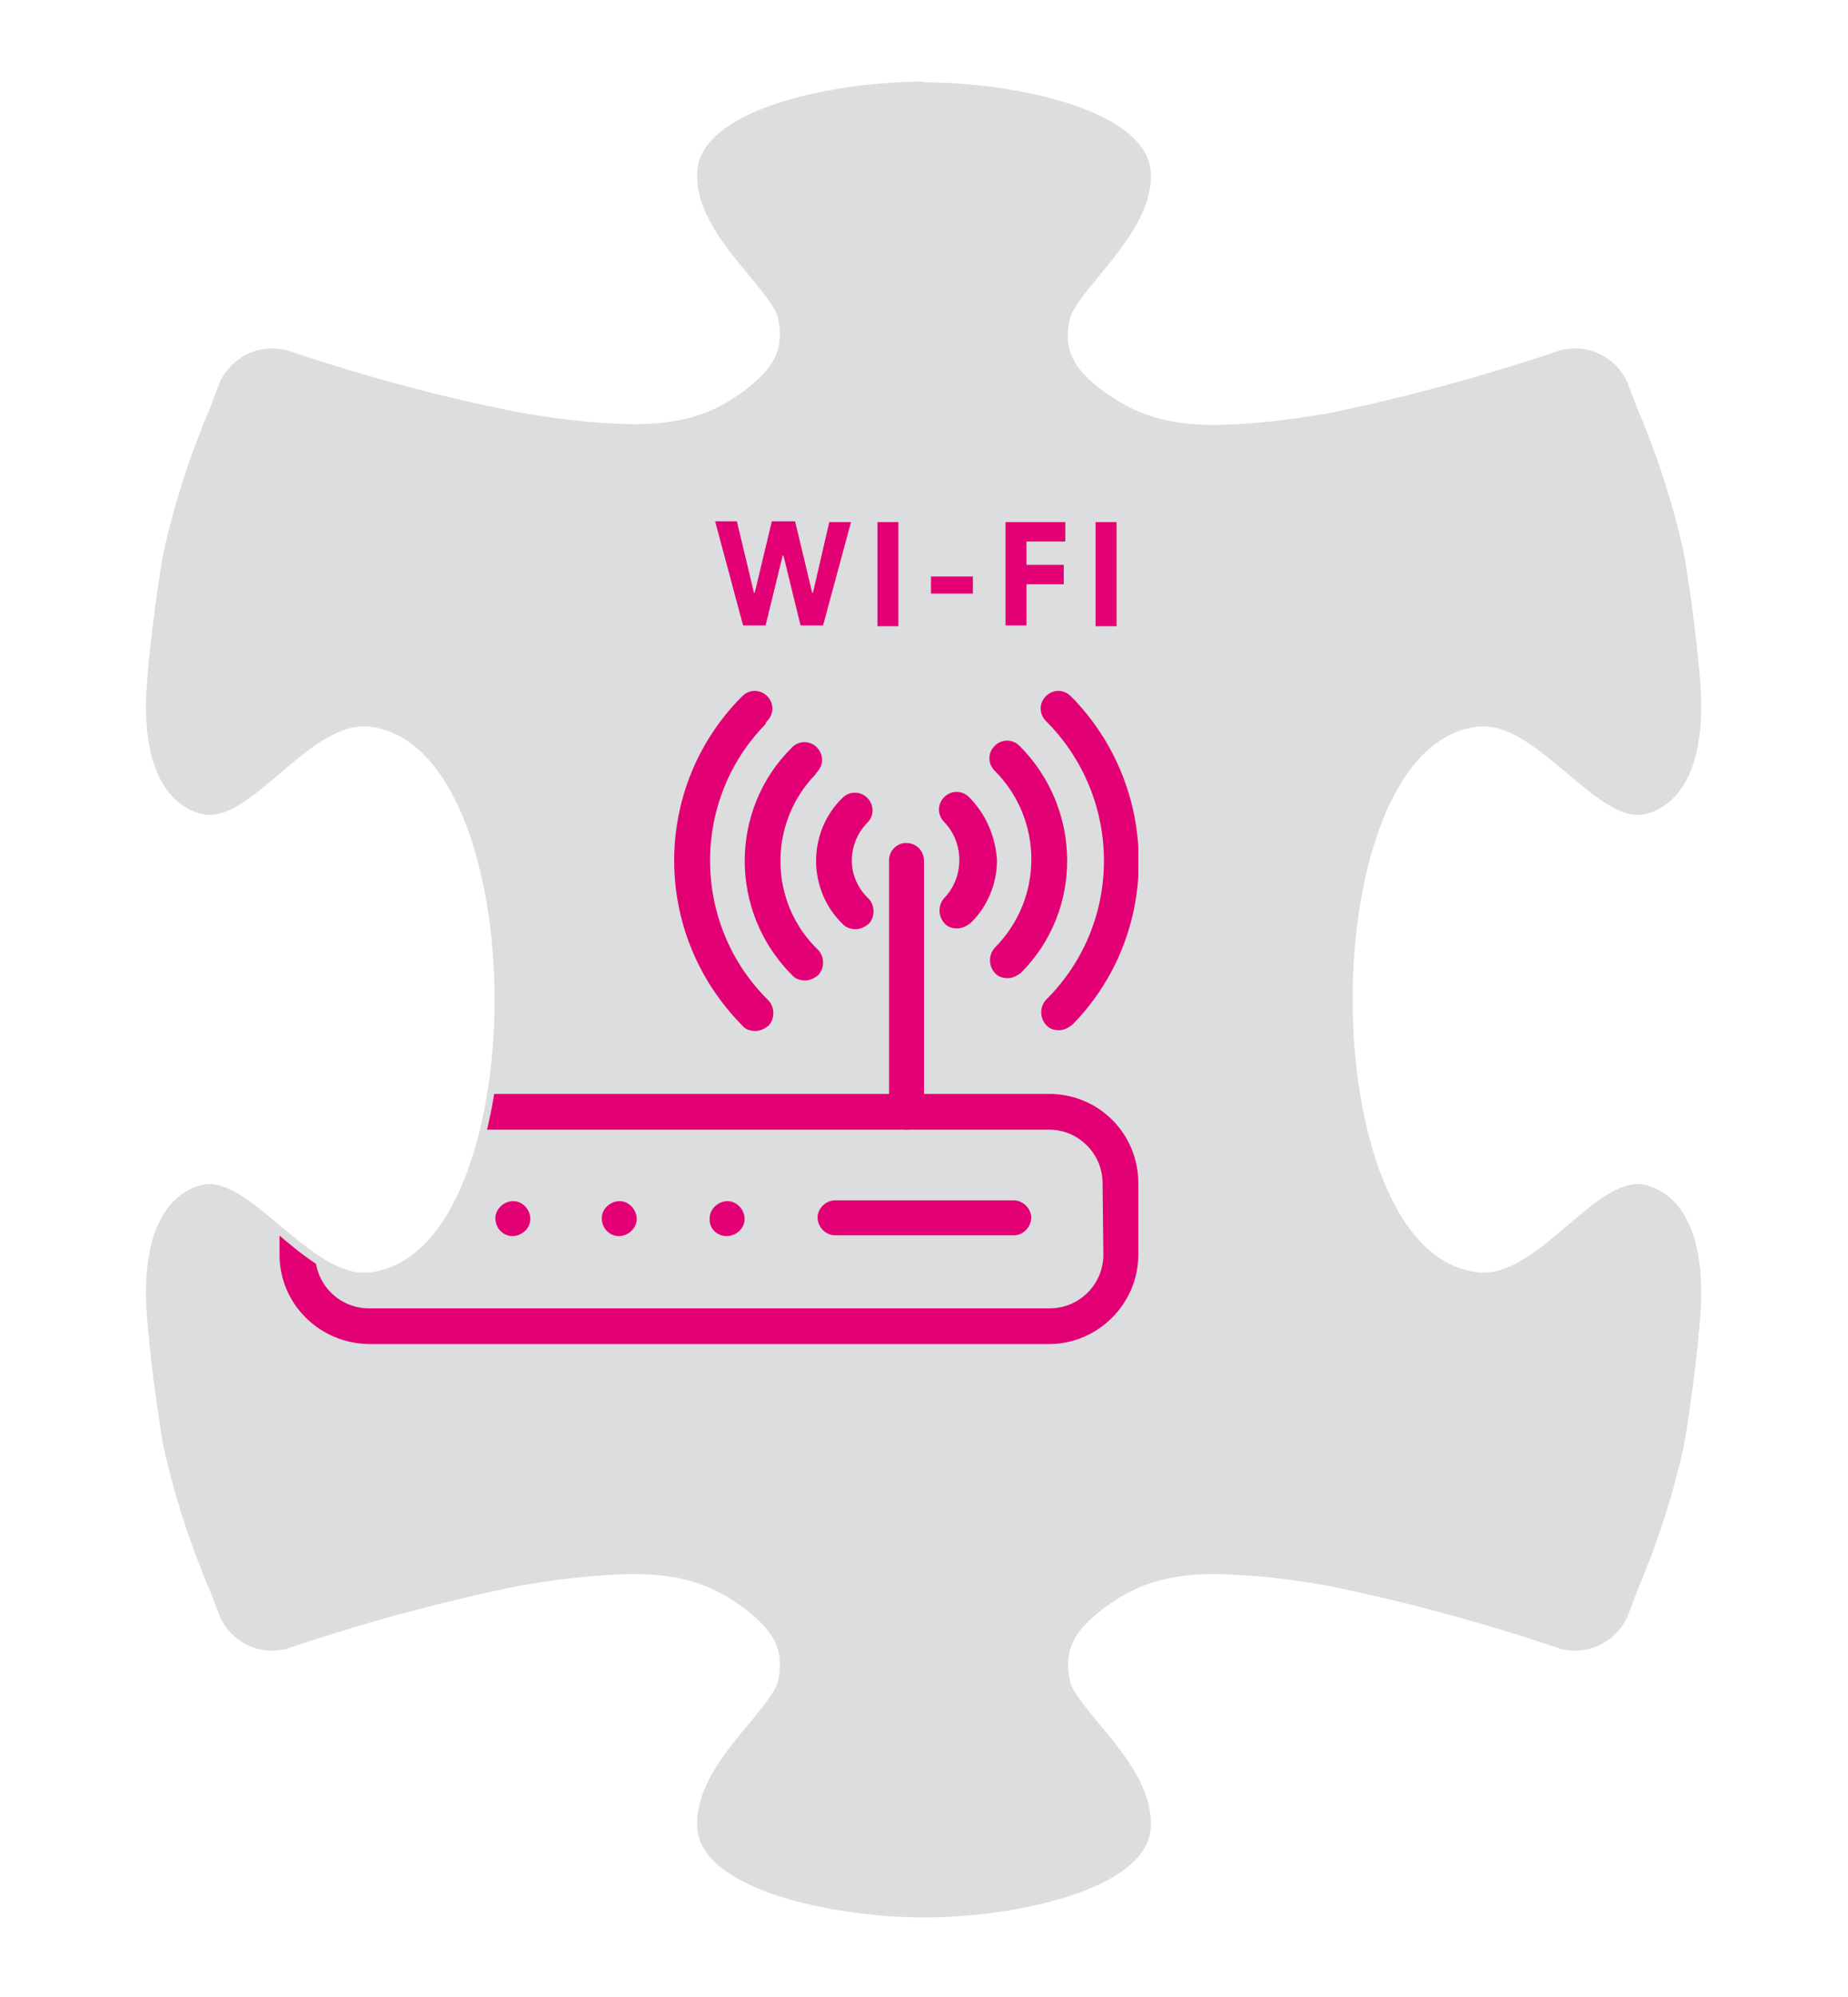
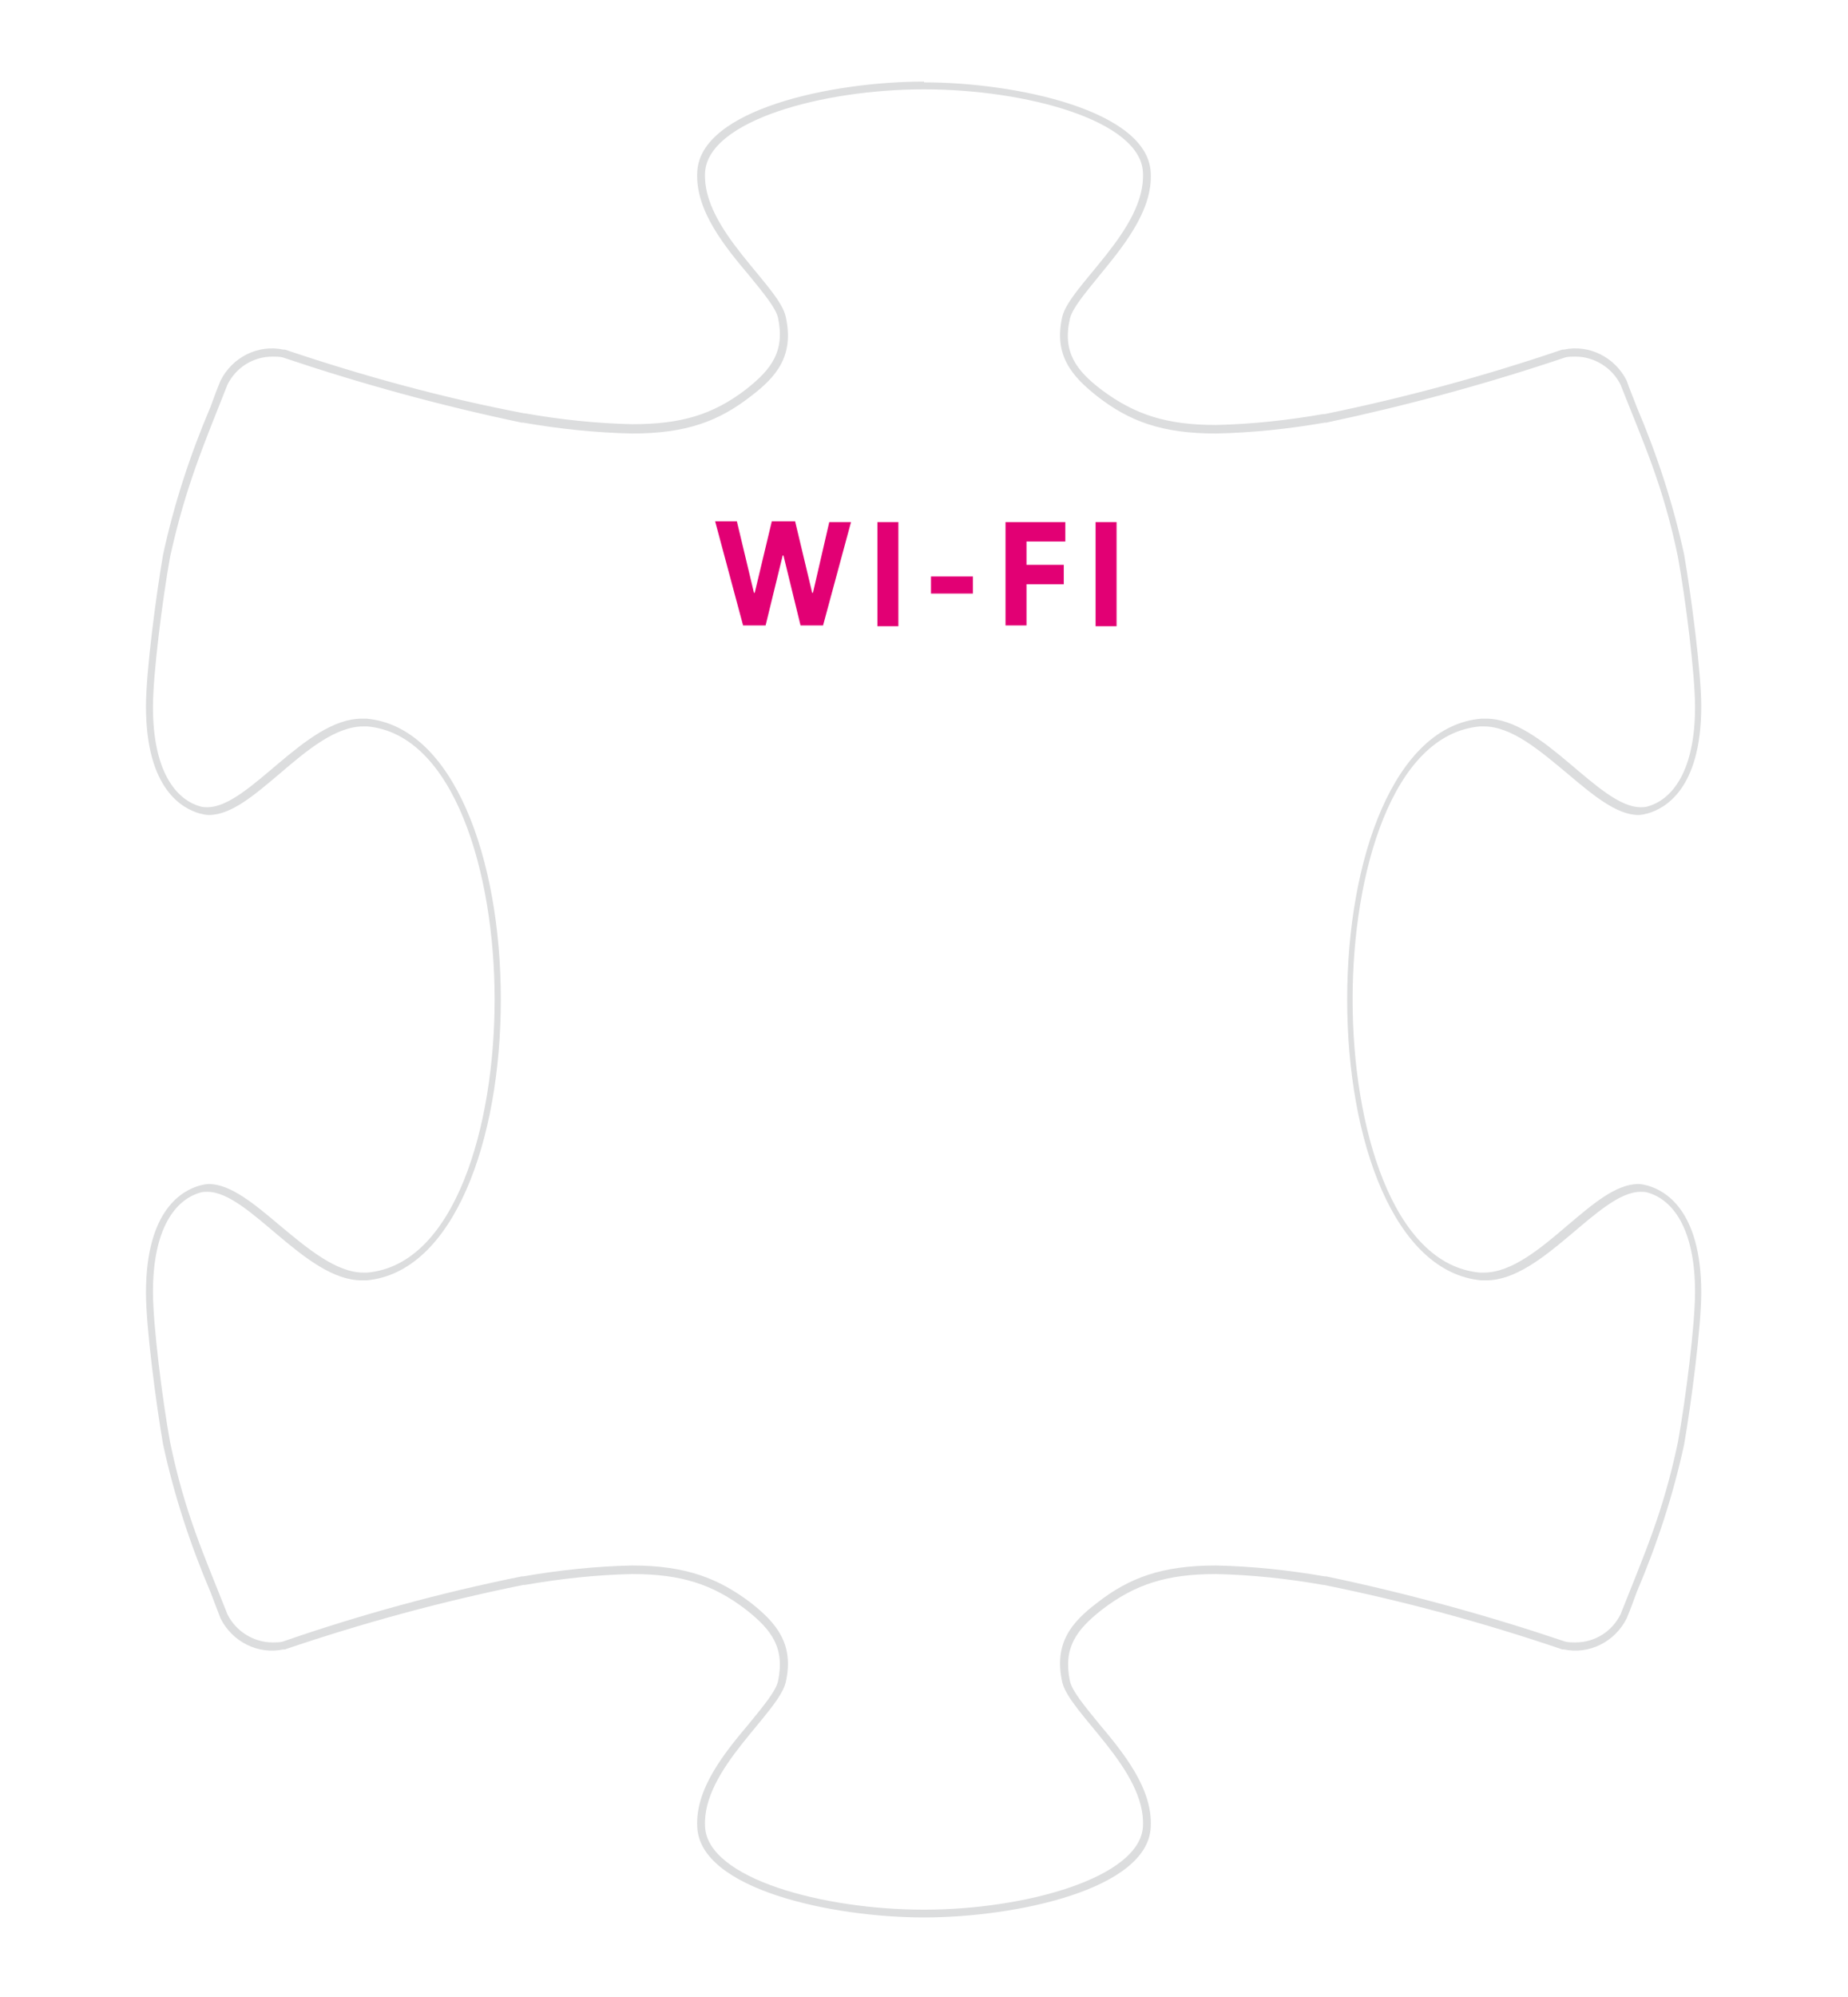
<svg xmlns="http://www.w3.org/2000/svg" xmlns:xlink="http://www.w3.org/1999/xlink" version="1.1" id="Layer_1" x="0px" y="0px" viewBox="0 0 238 257" style="enable-background:new 0 0 238 257;" xml:space="preserve">
  <style type="text/css">
	.st0{fill:#DCDDDE;}
	.st1{clip-path:url(#SVGID_2_);}
	.st2{clip-path:url(#SVGID_4_);}
	.st3{fill:#E20074;}
	.st4{fill:none;}
</style>
  <g id="Layer_2_1_">
    <g id="Layer_1-2">
-       <path class="st0" d="M119,246c-13.5,0-28.4-4.3-28.7-11.1c-0.3-4.8,3.6-9.4,6.7-13.2c1.8-2.2,3.4-4.1,3.7-5.5    c1-4.5-0.9-7.1-4.3-9.7c-4.4-3.3-8.6-4.6-15-4.6c-4.7,0.1-9.3,0.6-13.9,1.4h-0.2c-10.4,2.1-20.7,4.9-30.7,8.4    c-0.5,0.1-1,0.2-1.4,0.2c-2.6,0-5-1.5-6.2-3.9c-0.5-1.2-0.9-2.3-1.4-3.4c-2.6-6.1-4.7-12.4-6.1-18.9c-1.1-6.4-1.9-12.9-2.2-19.4    c0-10.4,4.6-12.8,6.5-13.3c0.3-0.1,0.7-0.1,1-0.1c2.7,0,5.7,2.5,8.8,5.2c3.6,3.1,7.3,6.2,11.1,6.2h0.5c11.6-1,16.8-19.1,16.8-35.6    s-5.2-34.7-16.8-35.7c-0.2,0-0.4,0-0.5,0c-3.7,0-7.5,3.2-11.1,6.2c-3.2,2.7-6.1,5.2-8.8,5.2c-0.4,0-0.7,0-1-0.1    c-2-0.5-6.5-2.9-6.5-13.3c0.3-6.5,1-13,2.2-19.4c1.4-6.5,3.5-12.8,6.1-18.9c0.4-1.1,0.9-2.2,1.3-3.4c1.2-2.4,3.6-3.9,6.2-3.9    c0.5,0,0.9,0,1.4,0.1c10.1,3.4,20.4,6.2,30.8,8.4h0.2c4.6,0.8,9.3,1.3,13.9,1.4c6.4,0,10.6-1.3,15-4.7c3.4-2.6,5.3-5.1,4.3-9.7    c-0.3-1.4-1.9-3.3-3.7-5.5c-3.1-3.7-7-8.4-6.7-13.2C90.6,15.3,105.5,11,119,11s28.4,4.3,28.8,11.1c0.3,4.8-3.6,9.4-6.7,13.2    c-1.8,2.2-3.4,4.1-3.7,5.5c-1,4.5,0.9,7.1,4.3,9.6c4.4,3.3,8.6,4.7,15,4.7c4.7-0.1,9.3-0.6,13.9-1.4h0.2    c10.4-2.1,20.7-4.9,30.7-8.4c0.5-0.1,1-0.2,1.4-0.2c2.6,0,5,1.5,6.2,3.9c0.5,1.2,0.9,2.3,1.4,3.4c2.6,6.1,4.7,12.4,6.1,18.9    c0.9,5.1,2.2,15,2.2,19.4c0,10.4-4.6,12.8-6.5,13.3c-0.3,0.1-0.7,0.1-1.1,0.1c-2.7,0-5.7-2.5-8.8-5.2c-3.6-3.1-7.3-6.2-11.1-6.2    c-0.2,0-0.4,0-0.5,0c-11.6,1-16.8,19.1-16.8,35.6s5.3,34.7,16.8,35.7h0.5c3.7,0,7.5-3.2,11.1-6.2c3.1-2.7,6.1-5.2,8.8-5.2    c0.4,0,0.7,0,1.1,0.1c2,0.5,6.5,2.9,6.5,13.3c0,4.4-1.3,14.3-2.2,19.4c-1.4,6.5-3.5,12.8-6.1,18.9c-0.4,1.1-0.9,2.2-1.4,3.4    c-1.2,2.4-3.6,3.9-6.2,3.9c-0.5,0-0.9,0-1.4-0.1c-10.1-3.4-20.4-6.2-30.8-8.4h-0.2c-4.6-0.8-9.3-1.3-13.9-1.4    c-6.4,0-10.6,1.3-15,4.6c-3.4,2.6-5.3,5.1-4.3,9.7c0.3,1.4,1.9,3.3,3.7,5.5c3.1,3.7,6.9,8.4,6.7,13.2    C147.4,241.7,132.5,246,119,246z" />
      <path class="st0" d="M119,11.5c13.1,0,27.9,4,28.2,10.7c0.4,7.4-9.5,14.6-10.4,18.6c-1.1,4.9,1.2,7.6,4.5,10.2    c4.1,3.2,8.3,4.8,15.3,4.8c4.7-0.1,9.4-0.6,14-1.4h0.2c10.4-2.2,20.7-5,30.8-8.4c0.4-0.1,0.8-0.1,1.3-0.1c2.4,0,4.7,1.4,5.8,3.6    c3,7.6,5.5,13,7.4,22.2c1,5.5,2.2,15.1,2.2,19.3c0,8.2-2.9,11.9-6.1,12.8c-0.3,0.1-0.6,0.1-0.9,0.1c-5.4,0-12.6-11.4-19.9-11.4    c-0.2,0-0.4,0-0.6,0c-11.2,0.9-17.3,18-17.3,36.1v0.1c0,18.1,6.1,35.1,17.3,36.1c0.2,0,0.4,0,0.6,0c7.3,0,14.5-11.4,19.9-11.4    c0.3,0,0.6,0,0.9,0.1c3.2,0.9,6.1,4.6,6.1,12.8c0,4.2-1.2,13.8-2.2,19.3c-1.9,9.1-4.4,14.6-7.4,22.2c-1.1,2.2-3.3,3.6-5.8,3.6    c-0.4,0-0.9,0-1.3-0.1c-10.1-3.4-20.3-6.2-30.8-8.4h-0.2c-4.6-0.8-9.3-1.3-14-1.4c-7,0-11.2,1.6-15.3,4.8    c-3.3,2.5-5.6,5.2-4.5,10.2c0.9,4,10.8,11.2,10.4,18.6c-0.4,6.6-15.2,10.7-28.2,10.7s-27.9-4-28.2-10.7    c-0.4-7.4,9.5-14.6,10.4-18.6c1.1-4.9-1.2-7.6-4.5-10.2c-4.1-3.1-8.3-4.8-15.3-4.8c-4.7,0.1-9.4,0.6-14,1.4h-0.2    c-10.4,2.1-20.7,4.9-30.8,8.4c-0.4,0.1-0.8,0.1-1.3,0.1c-2.4,0-4.7-1.4-5.8-3.6c-3-7.6-5.5-13-7.4-22.2c-1-5.5-2.2-15.1-2.2-19.3    c0-8.2,2.9-11.9,6.1-12.8c0.3-0.1,0.6-0.1,0.9-0.1c5.4,0,12.6,11.4,19.9,11.4c0.2,0,0.4,0,0.6,0c11.2-1,17.3-18,17.3-36.1v-0.1    c0-18.1-6.1-35.1-17.3-36.1c-0.2,0-0.4,0-0.6,0c-7.3,0-14.5,11.4-19.9,11.4c-0.3,0-0.6,0-0.9-0.1c-3.2-0.9-6.1-4.6-6.1-12.8    c0-4.2,1.2-13.7,2.2-19.3c2-9.1,4.4-14.6,7.4-22.2c1.1-2.2,3.3-3.6,5.8-3.6c0.4,0,0.9,0,1.3,0.1c10.1,3.4,20.3,6.2,30.8,8.4h0.2    c4.6,0.8,9.3,1.3,14,1.4c7,0,11.2-1.6,15.3-4.8c3.3-2.5,5.6-5.2,4.5-10.2c-0.8-4-10.8-11.2-10.4-18.6C91.2,15.5,106,11.5,119,11.5     M119,10.5c-11.9,0-28.8,3.6-29.2,11.6c-0.3,5,3.6,9.7,6.8,13.5c1.7,2.1,3.3,4,3.6,5.3c0.9,4.3-0.8,6.6-4.1,9.2    c-4.3,3.3-8.4,4.5-14.7,4.5c-4.6-0.1-9.3-0.6-13.8-1.4h-0.1C57,51.2,46.8,48.4,36.7,45h-0.1h-0.1c-3.3-0.7-6.6,1-8.1,4l0,0l0,0    c-0.5,1.2-0.9,2.3-1.3,3.4c-2.6,6.1-4.7,12.5-6.1,19c-0.9,5.2-2.2,15.1-2.2,19.5c0,10.8,4.8,13.2,6.9,13.8    c0.4,0.1,0.8,0.2,1.2,0.2c2.9,0,5.9-2.6,9.1-5.3c3.5-3,7.2-6.1,10.8-6.1h0.5c11.2,1,16.4,18.9,16.4,35.1v0.1    c0,16.2-5.1,34.1-16.4,35.1h-0.5c-3.5,0-7.2-3.1-10.8-6.1c-3.2-2.7-6.3-5.3-9.1-5.3c-0.4,0-0.8,0.1-1.2,0.2    c-2.1,0.6-6.9,3-6.9,13.8c0,4.4,1.3,14.3,2.2,19.5c1.4,6.5,3.5,12.9,6.1,19l1.3,3.4l0,0l0,0c1.5,3,4.8,4.7,8.1,4h0.1h0.1    c10-3.4,20.3-6.2,30.7-8.3h0.2c4.6-0.8,9.2-1.3,13.8-1.4c6.3,0,10.4,1.3,14.7,4.6c3.3,2.6,5,4.9,4.1,9.2c-0.3,1.3-1.9,3.2-3.6,5.3    c-3.2,3.8-7.1,8.5-6.8,13.5c0.4,8,17.4,11.6,29.2,11.6s28.8-3.6,29.2-11.6c0.3-5-3.6-9.7-6.8-13.5c-1.7-2.1-3.3-4-3.6-5.3    c-0.9-4.3,0.8-6.6,4.1-9.2c4.3-3.3,8.4-4.6,14.7-4.6c4.6,0.1,9.3,0.6,13.8,1.4h0.1c10.4,2.1,20.7,4.9,30.7,8.3h0.1h0.1    c3.3,0.7,6.6-1,8.1-4l0,0l0,0c0.5-1.2,0.9-2.3,1.3-3.4c2.6-6.1,4.7-12.5,6.1-19c0.9-5.2,2.2-15.1,2.2-19.5    c0-10.8-4.8-13.2-6.9-13.8c-0.4-0.1-0.8-0.2-1.2-0.2l0,0c-2.9,0-5.9,2.6-9.1,5.3c-3.5,3-7.2,6.1-10.8,6.1h-0.5    c-11.3-1-16.4-18.9-16.4-35.1v-0.1c0-16.2,5.1-34.1,16.4-35.1h0.5c3.6,0,7.2,3.1,10.8,6.1c3.2,2.7,6.3,5.3,9.1,5.3    c0.4,0,0.8-0.1,1.2-0.2c2.1-0.6,6.9-3,6.9-13.8c0-4.4-1.3-14.3-2.2-19.5c-1.4-6.5-3.5-12.9-6.1-19c-0.4-1.1-0.9-2.2-1.3-3.4l0,0    l0,0c-1.5-3-4.8-4.7-8.1-4h-0.1h-0.1c-10,3.4-20.3,6.2-30.6,8.3h-0.2c-4.6,0.8-9.2,1.3-13.8,1.4c-6.3,0-10.4-1.3-14.7-4.5    c-3.3-2.5-5.1-4.9-4.1-9.2c0.3-1.3,1.9-3.2,3.6-5.3c3.1-3.8,7.1-8.5,6.8-13.5c-0.4-8-17.4-11.6-29.2-11.6L119,10.5z" />
      <g>
        <defs>
-           <path id="SVGID_1_" d="M90.8,22.2c-0.4,7.4,9.5,14.6,10.4,18.6c1.1,4.9-1.2,7.6-4.5,10.2c-6.3,4.8-12.8,6-29.3,3.4h-0.2      c-10.4-2.2-20.7-5-30.8-8.4c-2.8-0.6-5.7,0.9-7,3.5c-3,7.6-5.5,13-7.4,22.2c-1,5.5-2.2,15.1-2.2,19.3c0,8.2,2.9,11.9,6.1,12.8      c5.6,1.5,13.5-12,21.4-11.3c11.2,1,17.3,18,17.3,36.1v0.1c0,18.1-6.1,35.1-17.3,36.1c-7.9,0.7-15.7-12.8-21.4-11.3      c-3.2,0.9-6.1,4.6-6.1,12.8c0,4.2,1.2,13.8,2.2,19.3c2,9.1,4.4,14.6,7.4,22.2c1.3,2.6,4.2,4,7,3.5c10.1-3.4,20.3-6.2,30.8-8.4      h0.2c16.5-2.7,23-1.5,29.3,3.4c3.3,2.5,5.6,5.2,4.5,10.2c-0.8,4-10.8,11.2-10.4,18.6c0.4,6.6,15.2,10.7,28.2,10.7      s27.9-4,28.2-10.7c0.4-7.4-9.5-14.6-10.4-18.6c-1.1-4.9,1.2-7.6,4.5-10.2c6.3-4.8,12.8-6,29.3-3.4h0.2      c10.4,2.1,20.7,4.9,30.8,8.4c2.8,0.6,5.7-0.9,7-3.5c3-7.6,5.5-13,7.4-22.2c1-5.5,2.2-15.1,2.2-19.3c0-8.2-2.9-11.9-6.1-12.8      c-5.6-1.5-13.5,12-21.4,11.3c-11.2-0.9-17.3-18-17.3-36.1v-0.1c0-18.1,6.1-35.1,17.3-36.1c7.9-0.7,15.7,12.8,21.4,11.3      c3.2-0.9,6.1-4.6,6.1-12.8c0-4.2-1.2-13.8-2.2-19.3c-2-9.1-4.4-14.6-7.4-22.2c-1.3-2.6-4.2-4-7-3.5c-10.1,3.4-20.3,6.2-30.8,8.4      h-0.2c-16.5,2.7-23,1.5-29.3-3.4c-3.3-2.5-5.6-5.2-4.5-10.2c0.9-4,10.8-11.2,10.4-18.6c-0.4-6.6-15.2-10.7-28.2-10.7      S91.1,15.6,90.8,22.2z" />
-         </defs>
+           </defs>
        <clipPath id="SVGID_2_">
          <use xlink:href="#SVGID_1_" style="overflow:visible;" />
        </clipPath>
        <g class="st1">
          <g>
            <defs>
              <rect id="SVGID_3_" x="36" y="88.9" width="110.6" height="84.1" />
            </defs>
            <clipPath id="SVGID_4_">
              <use xlink:href="#SVGID_3_" style="overflow:visible;" />
            </clipPath>
            <g class="st2">
              <path class="st3" d="M135.1,140.8H47.5c-6.3,0-11.4,5.2-11.5,11.5v9.2c0,6.3,5.1,11.4,11.5,11.5h87.6        c6.3,0,11.5-5.2,11.5-11.5v-9.2C146.6,145.9,141.5,140.8,135.1,140.8C135.1,140.8,135.1,140.8,135.1,140.8z M142.1,161.5        c0,3.8-3.1,6.9-6.9,6.9H47.5c-3.8,0-6.9-3.1-6.9-6.9v-9.2c0-3.8,3.1-6.9,6.9-6.9h87.6c3.8,0,6.9,3.1,6.9,6.9L142.1,161.5z" />
              <path class="st3" d="M116.7,108.5c-1.2,0-2.2,1-2.2,2.2c0,0,0,0,0,0.1V143c-0.1,1.2,0.9,2.3,2.1,2.4c1.2,0.1,2.3-0.9,2.4-2.1        c0-0.1,0-0.2,0-0.3v-32.2C119,109.5,118,108.5,116.7,108.5C116.8,108.5,116.7,108.5,116.7,108.5z" />
              <path class="st3" d="M52.1,159.1c1.2,0,2.2-1,2.2-2.2s-1-2.2-2.2-2.2s-2.2,1-2.2,2.2S50.8,159.1,52.1,159.1z" />
              <path class="st3" d="M66,159.1c1.2,0,2.3-1,2.3-2.2c0-1.2-1-2.3-2.2-2.3s-2.3,1-2.3,2.2c0,0,0,0,0,0        C63.8,158.1,64.8,159.1,66,159.1z" />
              <path class="st3" d="M79.7,159.1c1.2,0,2.3-1,2.3-2.2s-1-2.3-2.2-2.3s-2.3,1-2.3,2.2c0,0,0,0,0,0        C77.5,158.1,78.5,159.1,79.7,159.1z" />
              <path class="st3" d="M93.6,159.1c1.2,0,2.3-1,2.3-2.2s-1-2.3-2.2-2.3s-2.3,1-2.3,2.2c0,0,0,0,0,0        C91.3,158.1,92.3,159.1,93.6,159.1z" />
              <path class="st3" d="M130.4,154.5h-23c-1.2,0.1-2.2,1.2-2.1,2.4c0.1,1.1,1,2,2.1,2.1h23c1.2,0.1,2.3-0.9,2.4-2.1        c0.1-1.2-0.9-2.3-2.1-2.4C130.6,154.5,130.5,154.5,130.4,154.5z" />
              <path class="st3" d="M109.7,110.8c0-1.8,0.7-3.6,2-4.9c0.9-0.9,0.9-2.3,0-3.2s-2.3-0.9-3.2,0c-2.2,2.1-3.4,5.1-3.4,8.1        c0,3,1.2,6,3.4,8.1c0.4,0.5,1.1,0.7,1.7,0.7c0.6,0,1.2-0.3,1.7-0.7c0.8-0.9,0.8-2.3,0-3.2        C110.5,114.4,109.7,112.6,109.7,110.8z" />
              <path class="st3" d="M124.8,102.6c-0.9-0.9-2.3-0.9-3.2,0s-0.9,2.3,0,3.2l0,0c2.6,2.7,2.6,7.1,0,9.8c-0.8,0.9-0.8,2.3,0,3.2        c0.4,0.5,1,0.7,1.7,0.7c0.6,0,1.2-0.3,1.7-0.7c2.2-2.1,3.4-5.1,3.4-8.1C128.2,107.7,127,104.8,124.8,102.6z" />
              <path class="st3" d="M105.2,99.4c0.9-0.9,0.9-2.3,0-3.2c-0.9-0.9-2.3-0.9-3.2,0c-8.1,8-8.1,21.1-0.1,29.2c0,0,0.1,0.1,0.1,0.1        c0.4,0.5,1.1,0.7,1.7,0.7c0.6,0,1.2-0.3,1.7-0.7c0.8-0.9,0.8-2.3,0-3.2c-6.4-6.1-6.5-16.3-0.4-22.6        C105.1,99.6,105.1,99.5,105.2,99.4z" />
              <path class="st3" d="M131.3,96c-0.9-0.9-2.3-0.9-3.2,0c-0.9,0.9-0.9,2.3,0,3.2c6.3,6.3,6.3,16.5,0,22.8        c-0.8,0.9-0.8,2.3,0,3.2c0.4,0.5,1,0.7,1.7,0.7c0.6,0,1.2-0.3,1.7-0.7C139.5,117.2,139.4,104.1,131.3,96z" />
              <path class="st3" d="M98.8,92.8c0.9-0.9,0.9-2.3,0-3.2c-0.9-0.9-2.3-0.9-3.2,0l0,0c-11.7,11.7-11.7,30.6,0,42.4        c0.4,0.5,1,0.7,1.7,0.7c0.6,0,1.2-0.3,1.7-0.7c0.8-0.9,0.8-2.3,0-3.2c-9.9-9.7-10.1-25.7-0.4-35.6        C98.6,93,98.7,92.9,98.8,92.8z" />
              <path class="st3" d="M137.9,89.6c-0.9-0.9-2.3-0.9-3.2,0c-0.9,0.9-0.9,2.3,0,3.2c9.9,9.9,10,25.9,0.1,35.8        c0,0-0.1,0.1-0.1,0.1c-0.8,0.9-0.8,2.3,0,3.2c0.4,0.5,1,0.7,1.7,0.7c0.6,0,1.2-0.3,1.7-0.7        C149.6,120.2,149.5,101.3,137.9,89.6z" />
            </g>
          </g>
        </g>
      </g>
      <rect y="0" class="st4" width="238" height="257" />
    </g>
  </g>
  <g>
    <path class="st3" d="M106.8,67.2h2.8L106,80.5h-2.9l-2.2-9h-0.1l-2.2,9h-2.9l-3.6-13.4h2.8l2.2,9.2h0.1l2.2-9.2h3l2.2,9.2h0.1   L106.8,67.2z" />
    <path class="st3" d="M113,80.5V67.2h2.7v13.4H113z" />
    <path class="st3" d="M119.9,74.2h5.4v2.2h-5.4V74.2z" />
    <path class="st3" d="M137.2,69.7h-5v3h4.8v2.5h-4.8v5.3h-2.7V67.2h7.7V69.7z" />
    <path class="st3" d="M141.1,80.5V67.2h2.7v13.4H141.1z" />
  </g>
</svg>